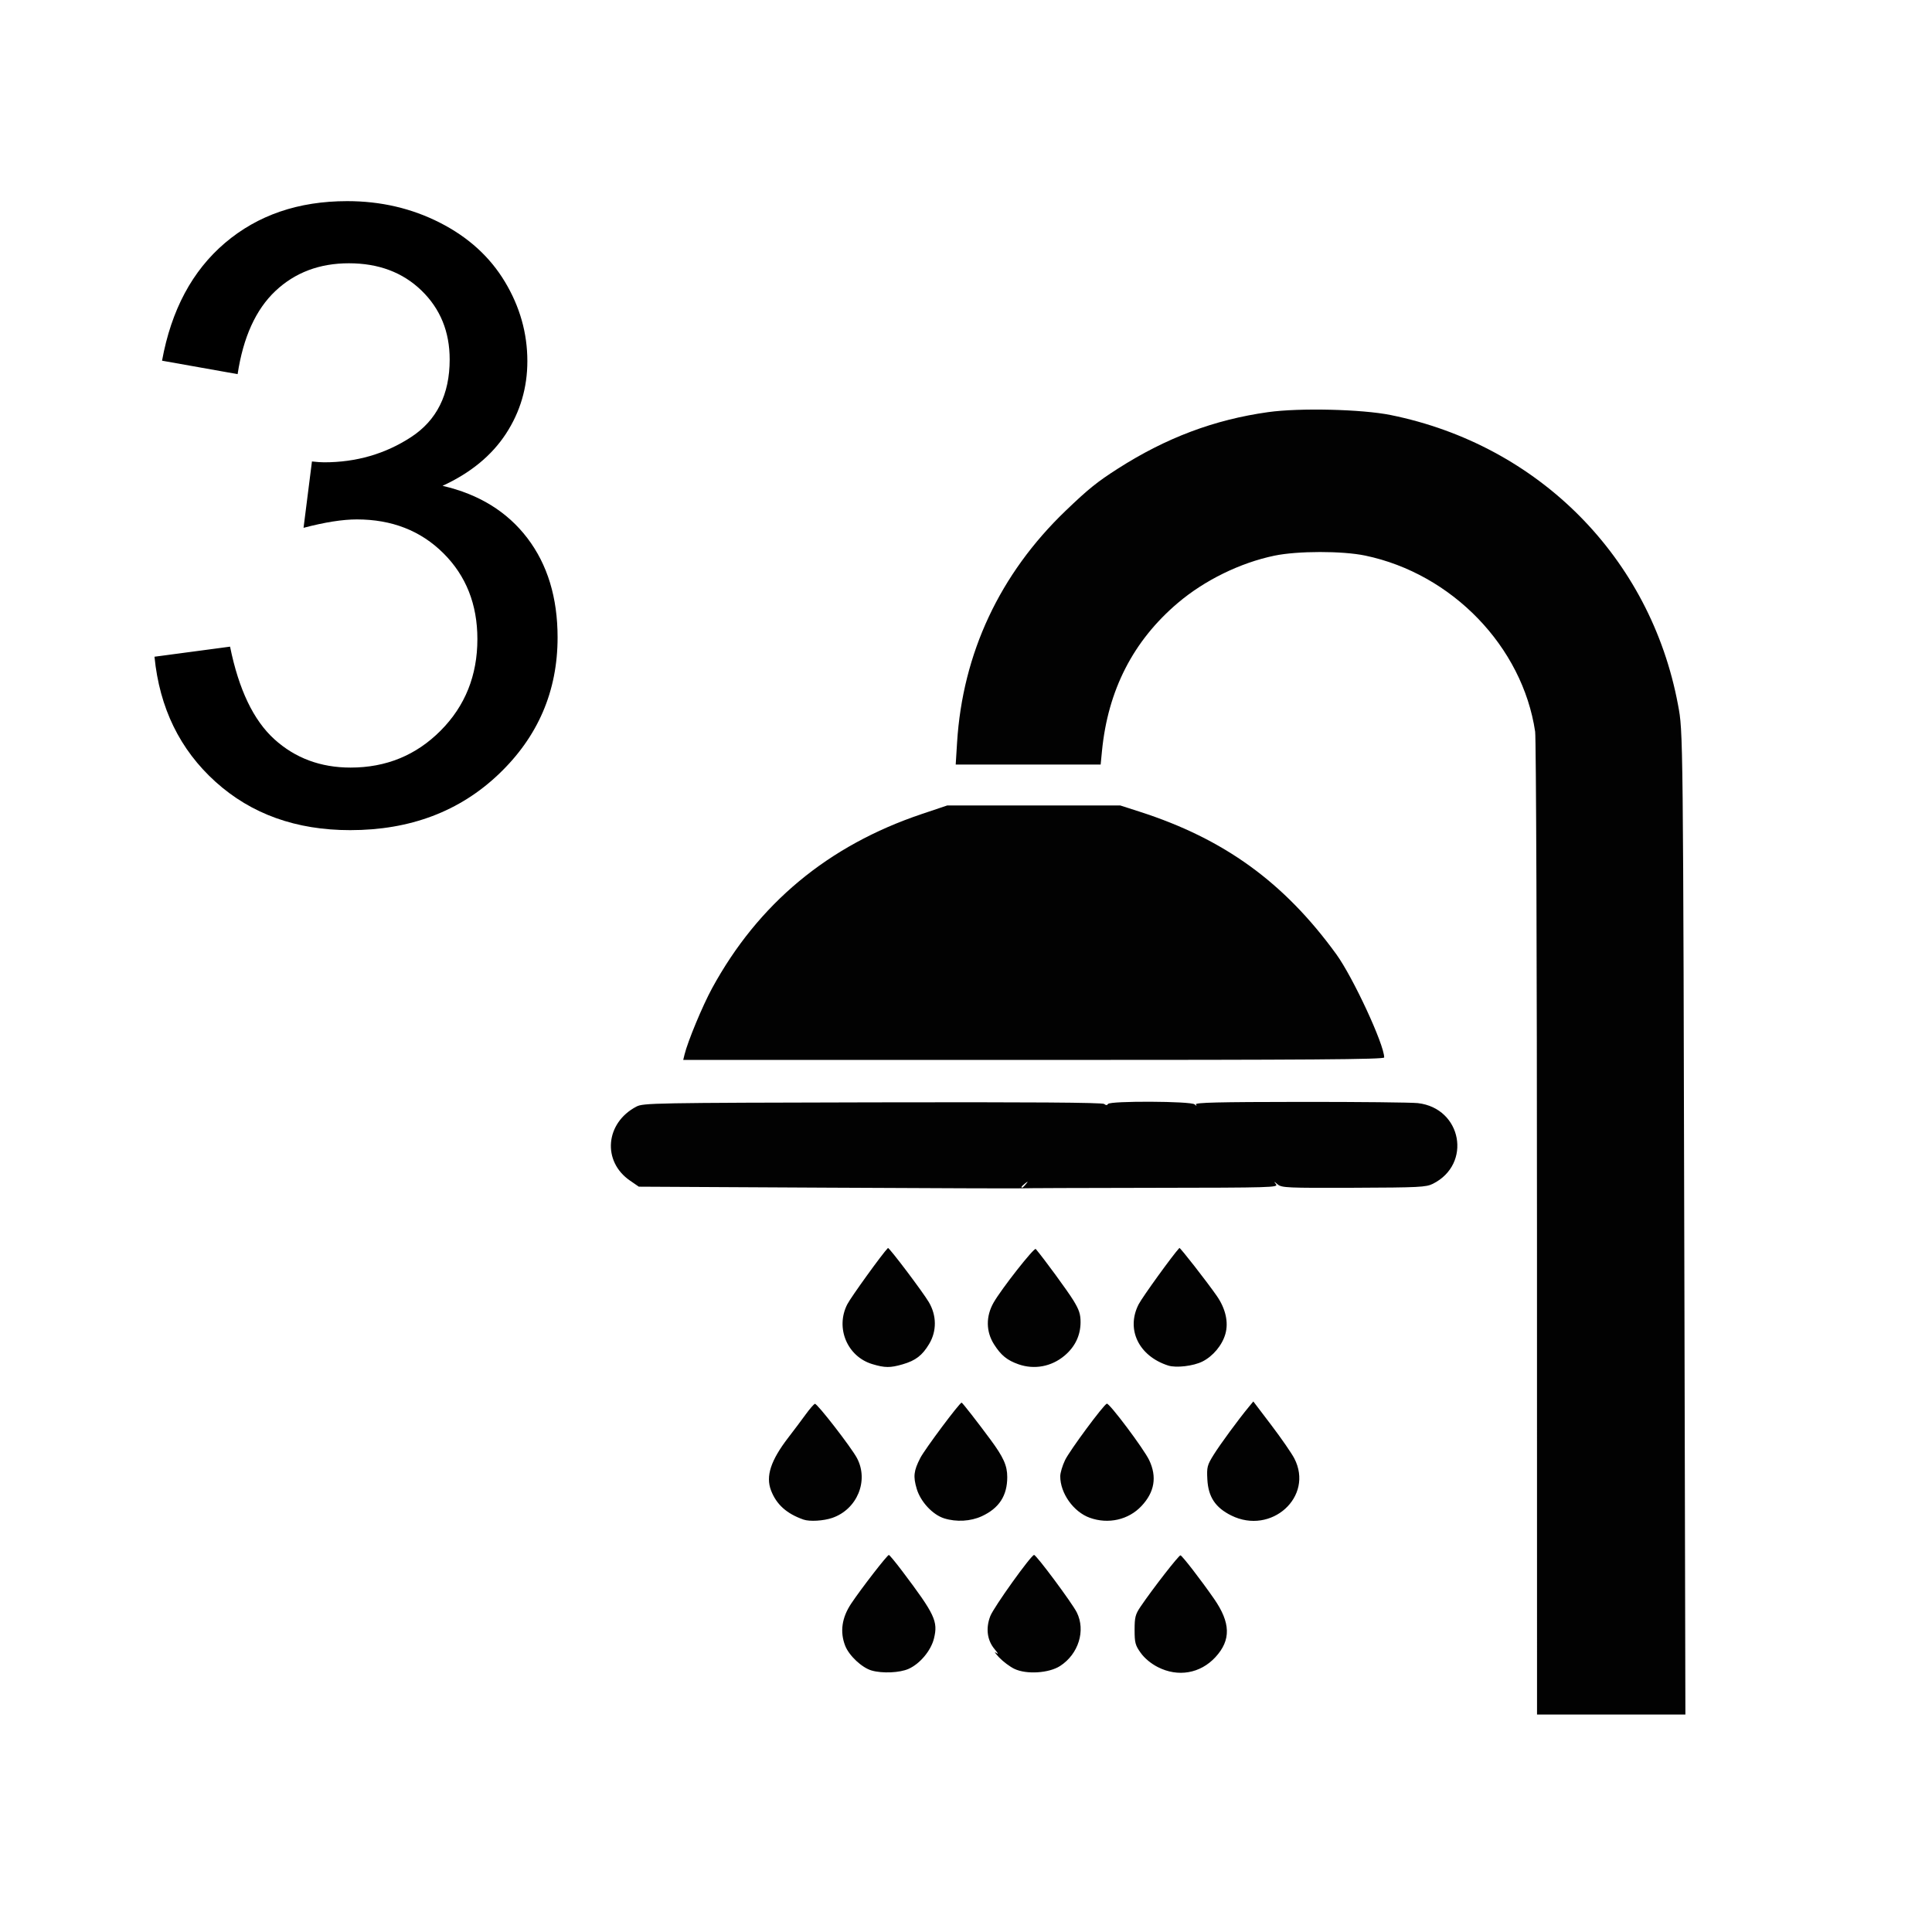
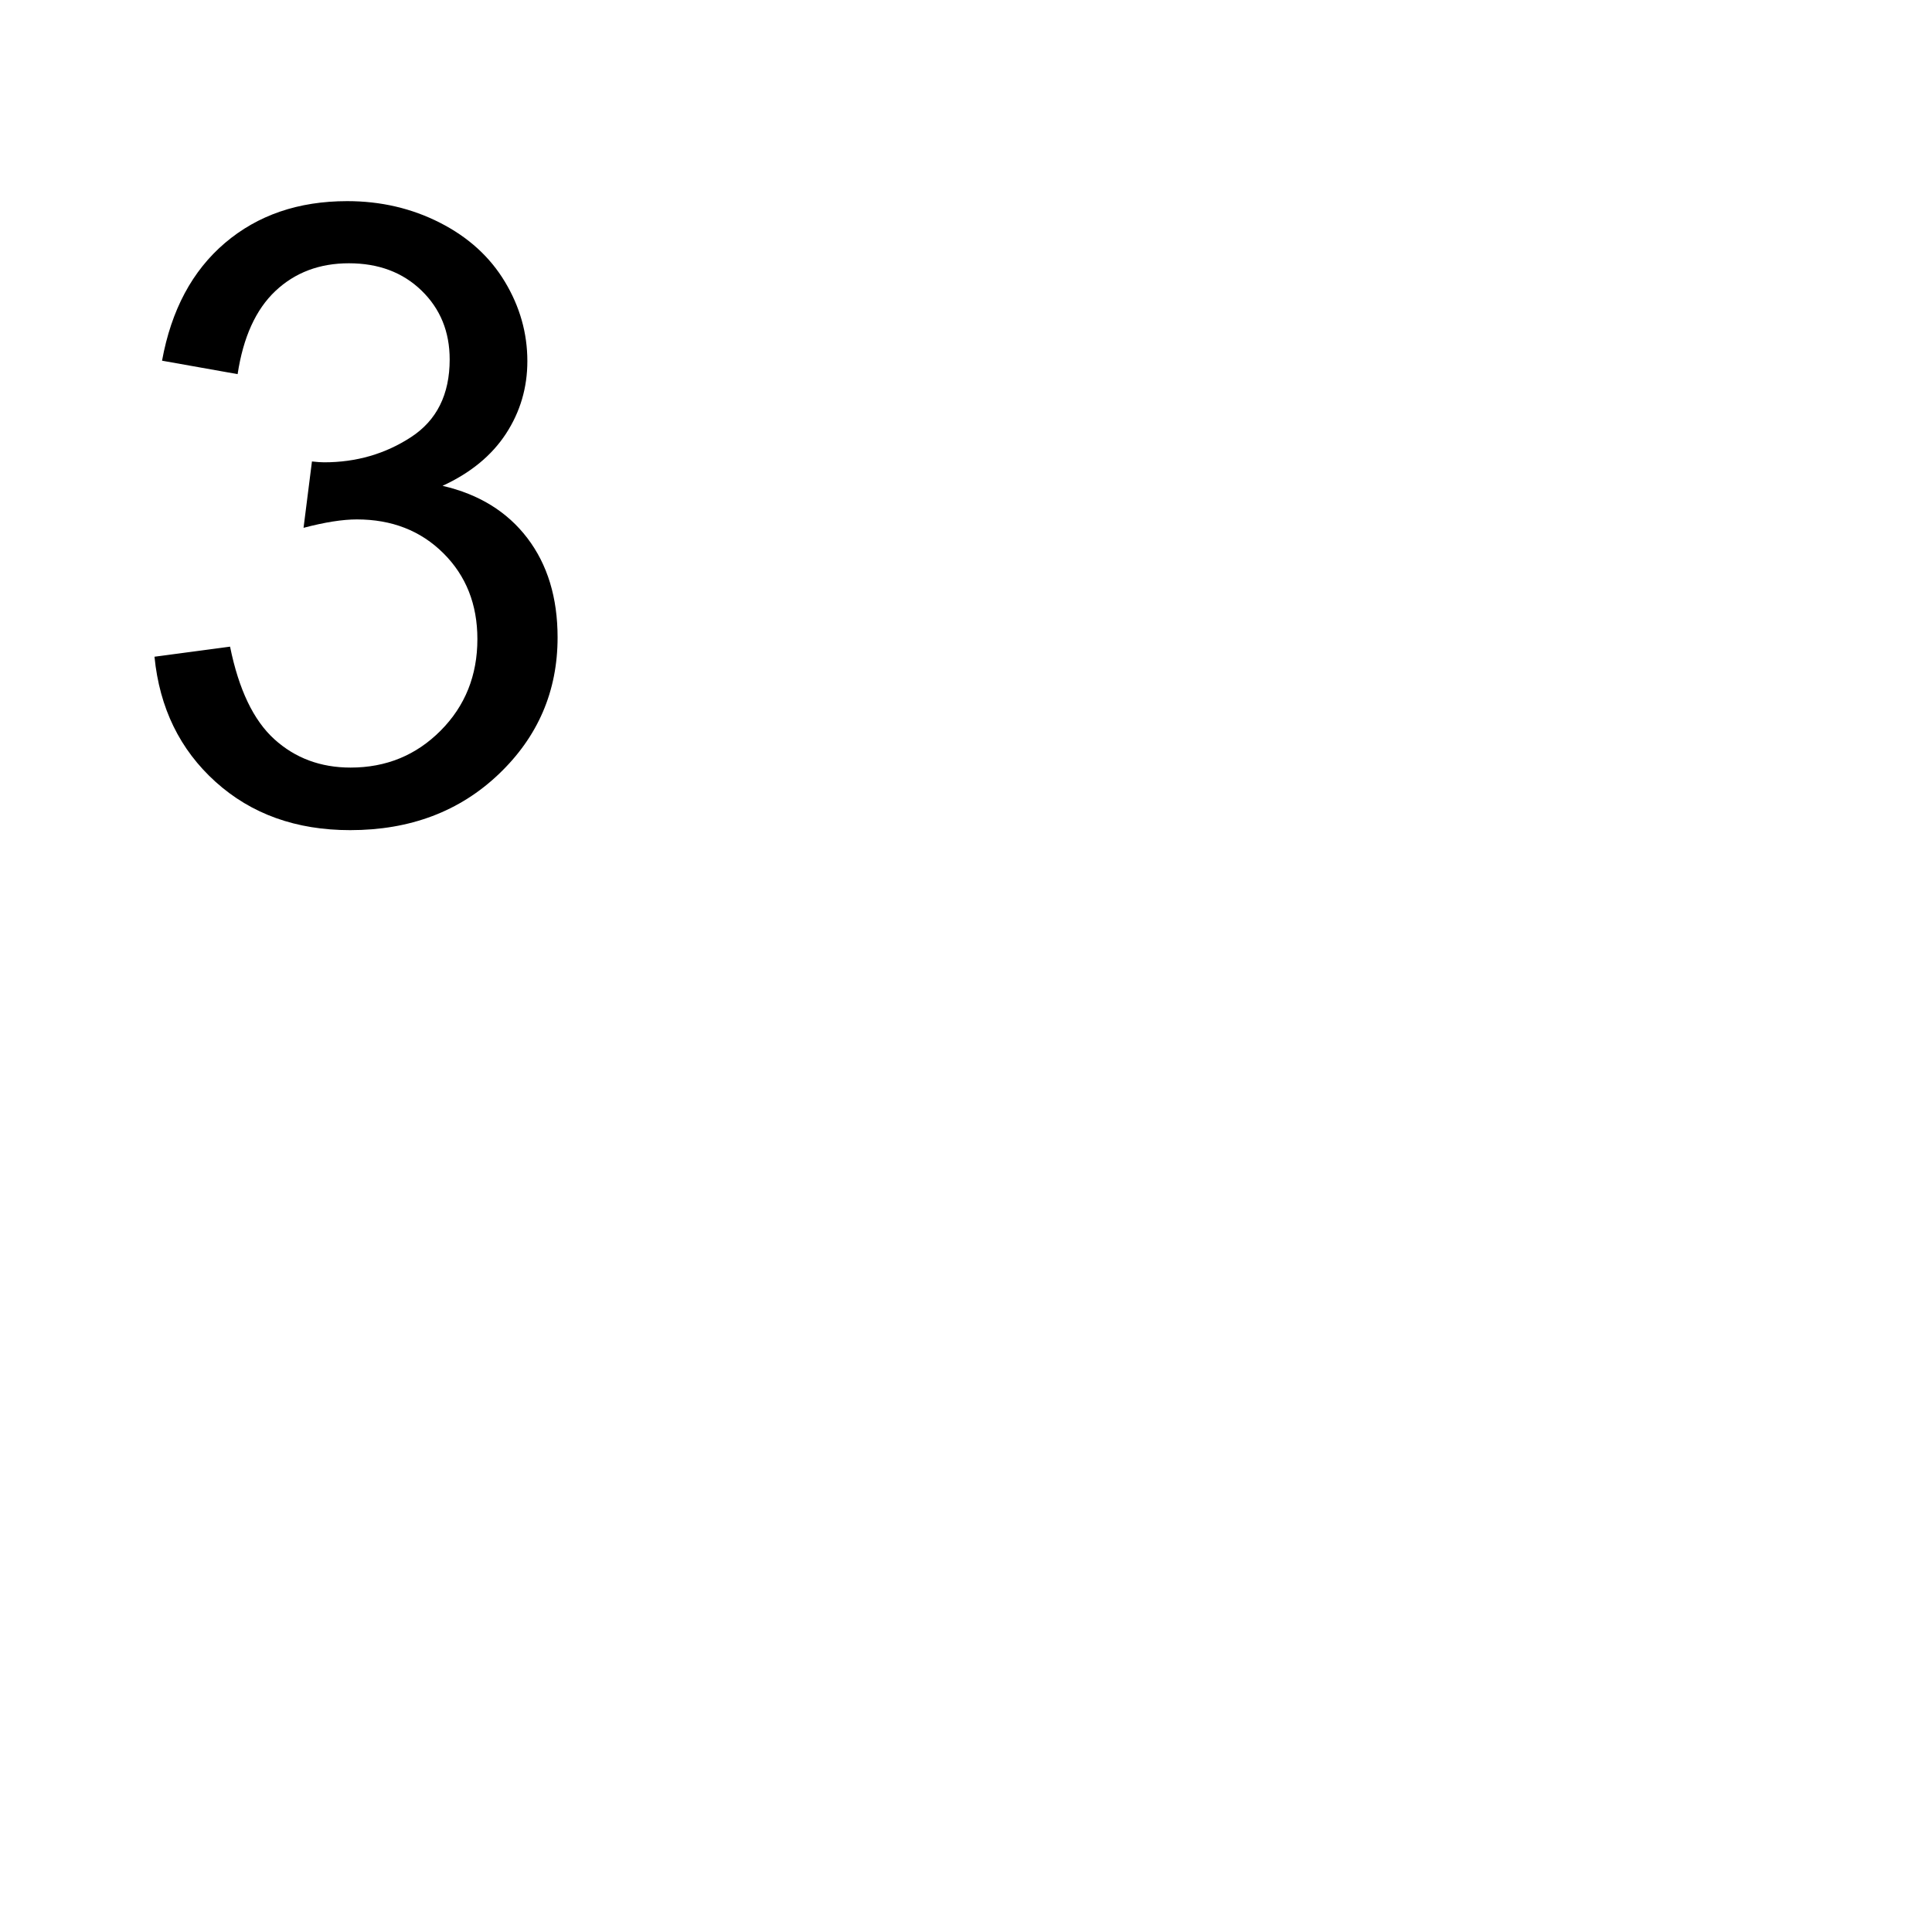
<svg xmlns="http://www.w3.org/2000/svg" width="100%" height="100%" viewBox="0 0 2363 2363" version="1.1" xml:space="preserve" style="fill-rule:evenodd;clip-rule:evenodd;stroke-linejoin:round;stroke-miterlimit:2;">
  <g id="dutxa">
    <g transform="matrix(2.492,0,0,2.441,-215.894,-289.758)">
-       <path d="M840.991,734.55C840.978,600.763 840.573,488.6 840.092,485.3C833.886,442.734 799.336,406.185 756.71,397.094C745.449,394.693 723.47,394.711 712.11,397.131C695.331,400.705 677.896,409.415 664.758,420.786C642.807,439.783 630.406,464.493 627.486,495.05L626.841,501.8L555.699,501.8L556.365,490.845C559.084,446.075 577.323,406.294 609.648,374.63C620.774,363.731 625.134,360.143 635.34,353.484C658.994,338.052 682.602,328.99 709,325.21C724.431,323 755.055,323.739 769.188,326.662C841.864,341.695 896.713,398.148 910.202,471.8C912.744,485.676 912.707,482.22 913.374,775.05L913.835,977.8L841.015,977.8L840.991,734.55ZM514.46,955.736C509.69,954.349 503.357,948.302 501.453,943.316C498.785,936.329 499.798,929.197 504.468,922.095C509.573,914.332 522.134,897.792 522.893,897.833C523.227,897.852 526.2,901.521 529.5,905.987C545.486,927.624 547.088,931.095 545.035,939.654C543.573,945.749 538.159,952.369 532.556,954.914C528.227,956.881 519.724,957.267 514.46,955.736ZM584.5,954.901C582.3,953.828 578.925,951.248 577,949.168C575.075,947.089 574.395,946.043 575.49,946.844C576.86,947.847 576.646,947.288 574.8,945.046C571.123,940.578 570.356,934.603 572.674,928.475C574.372,923.987 592.68,897.882 594.169,897.826C595.258,897.785 612.836,921.924 615.126,926.606C619.571,935.694 615.989,947.47 606.962,953.444C601.468,957.08 590.431,957.796 584.5,954.901ZM654.881,954.007C651.539,952.261 648.403,949.603 646.517,946.917C643.835,943.098 643.5,941.817 643.5,935.387C643.5,929.087 643.872,927.591 646.387,923.792C652.31,914.843 665.339,897.748 666.031,898.019C667.042,898.416 676.025,910.291 682.443,919.717C690.673,931.804 690.896,940.473 683.196,949.013C675.766,957.254 664.8,959.188 654.881,954.007ZM481,880.108C472.727,877.157 467.707,872.553 465.056,865.485C462.371,858.328 464.924,850.416 473.644,838.87C476.315,835.333 480.099,830.187 482.053,827.435C484.008,824.683 486.052,822.283 486.596,822.102C487.625,821.759 504.528,844.031 507.264,849.335C513.115,860.681 507.323,874.956 495.124,879.258C490.849,880.765 483.999,881.177 481,880.108ZM550.06,879.499C544.382,877.688 538.434,871.149 536.551,864.646C534.774,858.508 535.094,855.677 538.287,849.3C540.494,844.891 557.849,821.175 558.621,821.512C559.157,821.746 566.19,830.953 572.746,840.003C579.141,848.83 581,853.063 581,858.793C581,868.134 577.001,874.414 568.5,878.423C563.05,880.993 556.029,881.403 550.06,879.499ZM621.511,879.2C613.516,876.274 606.983,866.89 607.01,858.372C607.015,856.683 608.08,853.05 609.377,850.3C611.632,845.519 628.244,822.598 629.87,822.025C631.072,821.602 648.014,844.658 650.647,850.3C654.565,858.696 653.31,866.339 646.865,873.331C640.496,880.241 630.609,882.529 621.511,879.2ZM690.935,878.05C683.144,874.1 679.667,868.75 679.208,860.007C678.884,853.823 679.124,852.861 682.288,847.662C685.47,842.434 694.493,829.89 699.59,823.608L701.775,820.915L710.637,832.83C715.512,839.383 720.577,846.869 721.893,849.465C731.605,868.623 710.597,888.021 690.935,878.05ZM514.761,802.204C502.455,798.419 496.563,784.045 502.481,772.247C504.303,768.615 519.863,746.617 522.443,744.026C522.919,743.547 539.591,766.085 542.524,771.173C546.391,777.879 546.444,785.661 542.667,792.105C539.296,797.858 536.041,800.414 529.681,802.303C523.566,804.118 520.93,804.101 514.761,802.204ZM586.558,802.308C580.952,800.311 577.932,797.803 574.512,792.302C570.525,785.889 570.446,778.274 574.296,771.387C578.153,764.485 594.231,743.61 594.989,744.519C598.873,749.175 610.652,765.599 613.437,770.242C616.285,774.991 616.996,777.197 616.978,781.242C616.949,787.863 614.262,793.564 609.077,798.002C602.693,803.467 594.31,805.07 586.558,802.308ZM659.994,802.924C645.53,798.189 639.189,784.781 645.484,772.247C647.3,768.631 662.335,747.403 665.488,744.001C665.806,743.658 679.005,760.936 683.811,767.984C688.162,774.365 689.691,781.261 688.053,787.112C686.471,792.76 681.977,798.261 676.776,800.915C672.322,803.187 663.882,804.197 659.994,802.924ZM493.336,713.8L400.172,713.3L395.836,710.256C382.083,700.599 383.728,681.314 399,673.167C402.349,671.381 407.351,671.29 514.898,671.051C592.152,670.879 627.691,671.129 628.559,671.849C629.44,672.58 630.018,672.58 630.47,671.849C631.461,670.245 671.205,670.434 672.947,672.05C673.943,672.975 674.115,672.984 673.609,672.084C673.075,671.137 684.395,670.857 724.9,670.818C753.487,670.791 779.429,671.068 782.547,671.435C804.131,673.972 809.218,701.996 789.886,711.859C786.559,713.556 783.215,713.727 751.05,713.847C718.223,713.969 715.708,713.854 713.694,712.139C711.814,710.538 711.71,710.527 712.89,712.05C714.177,713.713 711.118,713.804 651.872,713.877C617.568,713.919 588.825,714.032 588,714.127C587.175,714.222 544.576,714.075 493.336,713.8ZM590.128,712.05C591.371,710.464 591.336,710.429 589.75,711.673C588.788,712.428 588,713.215 588,713.423C588,714.246 588.821,713.716 590.128,712.05ZM422.617,647.05C424.178,640.501 431.478,622.573 436.124,613.878C458.788,571.46 493.086,542.361 539,526.593L551.5,522.3L636.5,522.3L646,525.419C687.431,539.02 716.895,560.82 742.476,596.8C750.682,608.342 766,642.042 766,648.553C766,649.545 730.748,649.8 593.981,649.8L421.962,649.8L422.617,647.05Z" style="fill:rgb(2,2,2);fill-rule:nonzero;" />
-     </g>
+       </g>
    <g transform="matrix(1.546,0,0,1.546,-131.954,-134.325)">
      <path d="M207.569,606.44L267.364,598.467C274.23,632.351 285.912,656.768 302.411,671.717C318.91,686.665 339.008,694.14 362.705,694.14C390.831,694.14 414.583,684.395 433.961,664.907C453.339,645.418 463.028,621.278 463.028,592.488C463.028,565.026 454.059,542.381 436.12,524.554C418.181,506.726 395.371,497.812 367.688,497.812C356.393,497.812 342.33,500.026 325.499,504.456L332.143,451.969C336.129,452.412 339.34,452.633 341.776,452.633C367.245,452.633 390.166,445.989 410.541,432.701C430.916,419.413 441.103,398.928 441.103,371.245C441.103,349.32 433.684,331.16 418.846,316.765C404.008,302.369 384.851,295.172 361.376,295.172C338.122,295.172 318.744,302.48 303.241,317.097C287.739,331.714 277.773,353.638 273.344,382.872L213.548,372.241C220.857,332.156 237.467,301.096 263.378,279.06C289.289,257.025 321.512,246.007 360.047,246.007C386.623,246.007 411.095,251.71 433.462,263.115C455.83,274.52 472.938,290.078 484.787,309.789C496.635,329.499 502.559,350.427 502.559,372.574C502.559,393.613 496.912,412.769 485.617,430.044C474.323,447.318 457.602,461.049 435.456,471.236C464.246,477.88 486.614,491.666 502.559,512.594C518.505,533.523 526.477,559.711 526.477,591.159C526.477,633.68 510.975,669.723 479.97,699.289C448.965,728.854 409.766,743.637 362.372,743.637C319.63,743.637 284.14,730.903 255.903,705.435C227.667,679.966 211.555,646.968 207.569,606.44Z" style="fill-rule:nonzero;" />
    </g>
  </g>
</svg>